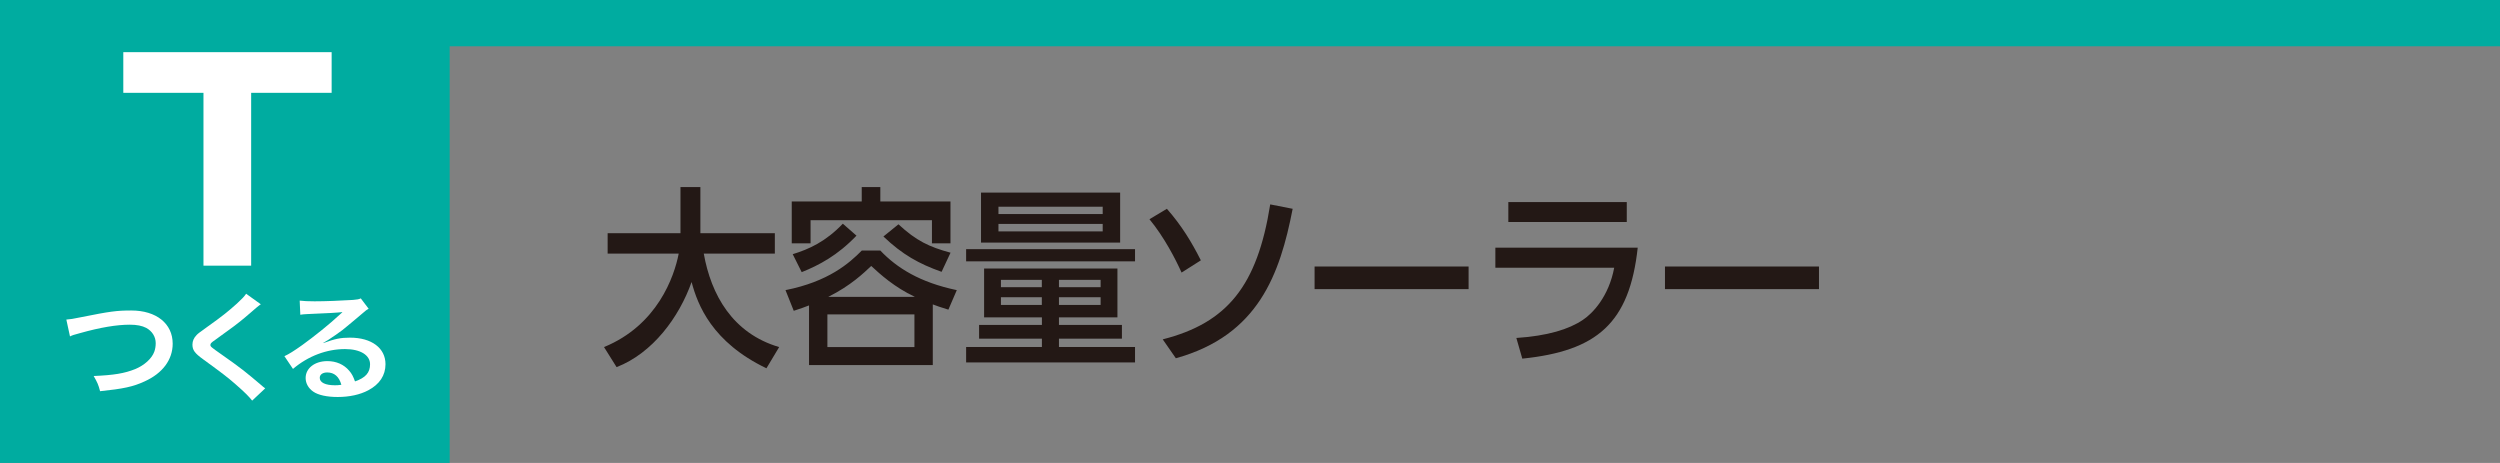
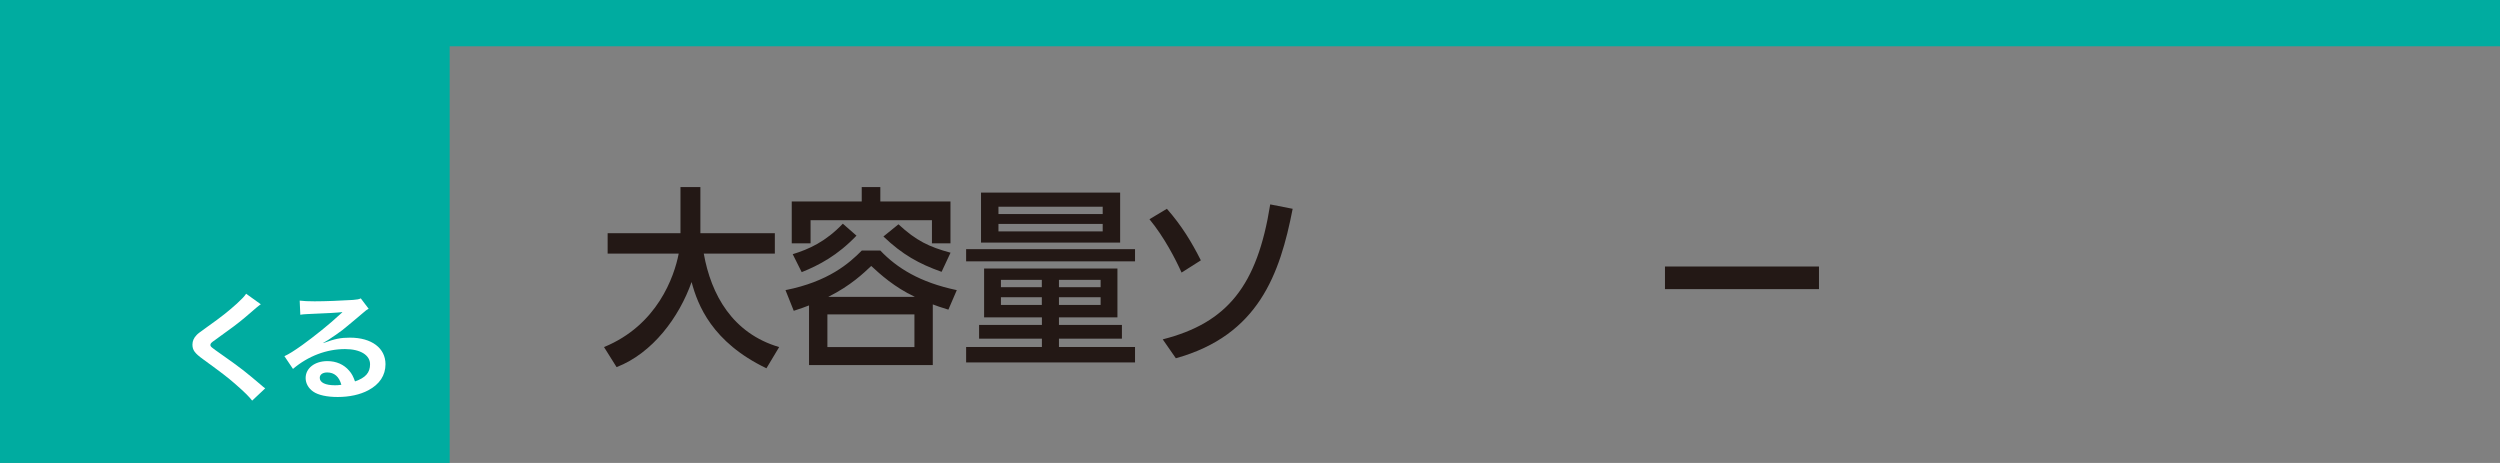
<svg xmlns="http://www.w3.org/2000/svg" id="_レイヤー_2" data-name="レイヤー_2" width="324" height="60" viewBox="0 0 324 60">
  <rect x="0" y="0" width="324" height="60" fill="#808080" stroke="none" />
  <defs>
    <style>
      .cls-1 {
        fill: #00aca0;
      }

      .cls-2 {
        fill: #231815;
      }

      .cls-3 {
        fill: #fff;
      }
    </style>
  </defs>
  <g id="_レイヤー_1-2" data-name="レイヤー_1">
    <g>
      <rect class="cls-1" width="324" height="6" />
      <g>
        <path class="cls-2" d="M78.28,44.98c6.91-2.83,9.1-9.11,9.68-12.11h-9.21v-2.65h9.44v-5.98h2.58v5.98h9.65v2.65h-9.21c.95,5.33,3.72,10.33,9.77,12.11l-1.65,2.75c-7.05-3.38-8.91-8.21-9.7-11.18-1.61,4.55-5.03,9.21-9.72,11.03l-1.63-2.6Z" />
        <path class="cls-2" d="M120.88,47.31h-16.03v-7.73c-.58.23-.91.35-1.98.7l-1.07-2.68c5.56-1.1,8.26-3.48,9.89-5.13h2.4c2.14,2.25,5.12,4.13,9.91,5.13l-1.09,2.53c-1.12-.35-1.42-.45-2.02-.68v7.86ZM114.09,24.24v1.87h9.09v5.43h-2.4v-3h-15.73v3h-2.44v-5.43h9.07v-1.87h2.4ZM102.74,32.94c2.12-.65,4.28-1.63,6.49-3.95l1.77,1.55c-2.47,2.58-4.86,3.83-7.1,4.73l-1.16-2.32ZM118.51,40.75h-11.28v4.23h11.28v-4.23ZM118.56,38.47c-2.68-1.27-4.49-2.93-5.65-4-.98.92-2.63,2.53-5.56,4h11.21ZM116.44,29.07c2.3,2.13,3.98,2.93,6.75,3.68l-1.16,2.48c-2.95-1.05-5.07-2.23-7.54-4.58l1.95-1.58Z" />
        <path class="cls-2" d="M125.21,32.29h21.89v1.58h-21.89v-1.58ZM144.82,34.8v6.33h-7.58v.98h8.16v1.78h-8.16v1.08h9.86v2h-21.89v-2h9.82v-1.08h-8.14v-1.78h8.14v-.98h-7.49v-6.33h17.28ZM127.14,24.96h18.03v6.48h-18.03v-6.48ZM129.4,26.79v.95h13.51v-.95h-13.51ZM129.4,29.02v.97h13.51v-.97h-13.51ZM129.72,36.27v.95h5.3v-.95h-5.3ZM129.72,38.52v1h5.3v-1h-5.3ZM137.24,36.27v.95h5.4v-.95h-5.4ZM137.24,38.52v1h5.4v-1h-5.4Z" />
        <path class="cls-2" d="M153.13,35.32c-.81-1.8-2.26-4.6-4.16-6.91l2.26-1.35c1.91,2.18,3.19,4.28,4.4,6.68l-2.49,1.58ZM150.69,43.98c8.37-2.13,12.26-6.95,13.93-17.49l2.91.57c-1.65,8.46-4.42,16.39-15.14,19.37l-1.7-2.45Z" />
-         <path class="cls-2" d="M190.33,34.54v2.93h-19.96v-2.93h19.96Z" />
-         <path class="cls-2" d="M212.25,32.09c-1.07,9.83-5.3,13.39-14.96,14.39l-.77-2.68c4.05-.27,6.82-1.12,8.63-2.35,1.28-.85,3.35-3.03,4.05-6.75h-15.4v-2.6h18.45ZM210.83,26.19v2.58h-15.35v-2.58h15.35Z" />
        <path class="cls-2" d="M235.74,34.54v2.93h-19.96v-2.93h19.96Z" />
      </g>
      <g>
        <rect class="cls-1" width="58.28" height="60" />
        <g>
-           <path class="cls-3" d="M8.58,41.42c.56-.05.82-.08,1.92-.31,3.74-.75,4.62-.87,6.52-.87,3.24,0,5.36,1.7,5.36,4.3,0,2.08-1.31,3.84-3.64,4.89-1.49.69-2.77.96-5.77,1.27-.21-.83-.36-1.15-.83-1.97,2.62-.11,4-.34,5.39-.9,1.18-.49,2.15-1.36,2.47-2.26.11-.3.18-.69.18-1.09,0-.84-.46-1.57-1.24-1.99-.52-.27-1.21-.41-2.11-.41-1.7,0-3.82.35-6.45,1.09-.84.23-.97.26-1.31.43l-.47-2.17Z" />
          <path class="cls-3" d="M33.81,39.43c-.28.18-.59.44-2.02,1.68-.84.72-1.98,1.57-3.9,2.94-.51.35-.62.47-.62.64,0,.23.03.26,1.47,1.27,2.56,1.8,3.03,2.19,5.16,3.99.16.15.26.23.47.38l-1.69,1.59c-.43-.55-1.02-1.13-2.13-2.1-1.16-1.01-1.71-1.42-4.23-3.26-1.08-.78-1.38-1.19-1.38-1.9,0-.46.18-.87.54-1.24.21-.21.23-.23,1.44-1.1,1.77-1.25,2.69-1.99,3.79-2.98.74-.69.92-.89,1.19-1.27l1.88,1.35Z" />
          <path class="cls-3" d="M41.92,44.46c1.49-.55,2.21-.7,3.44-.7,2.8,0,4.6,1.35,4.6,3.44,0,1.45-.77,2.61-2.23,3.38-1.06.57-2.46.87-3.96.87-1.38,0-2.52-.24-3.18-.7-.62-.43-.98-1.07-.98-1.76,0-1.27,1.18-2.19,2.82-2.19,1.15,0,2.15.44,2.83,1.25.33.38.51.72.75,1.38,1.36-.47,1.95-1.13,1.95-2.22,0-1.19-1.26-1.97-3.24-1.97-2.39,0-4.78.9-6.75,2.57l-1.11-1.65c.57-.26,1.23-.67,2.31-1.44,1.52-1.09,3.65-2.8,4.9-3.98.03-.03.2-.18.3-.27l-.02-.02c-.62.07-1.67.14-4.64.26-.36.02-.47.03-.79.08l-.08-1.83c.56.06,1.03.09,1.93.09,1.39,0,3.39-.08,4.98-.18.57-.05.75-.08,1.01-.2l1.02,1.35c-.28.14-.39.23-.85.63-.82.7-2.02,1.7-2.57,2.14-.3.23-1.48,1.06-1.8,1.25q-.41.26-.67.4l.03.03ZM42.41,48.27c-.59,0-.97.27-.97.7,0,.61.74.96,1.95.96.31,0,.39,0,.85-.06-.29-1.06-.92-1.6-1.83-1.6Z" />
        </g>
-         <path class="cls-3" d="M32.55,12.03v22.4h-6.18V12.03h-10.39v-5.27h27v5.27h-10.43Z" />
      </g>
    </g>
  </g>
</svg>